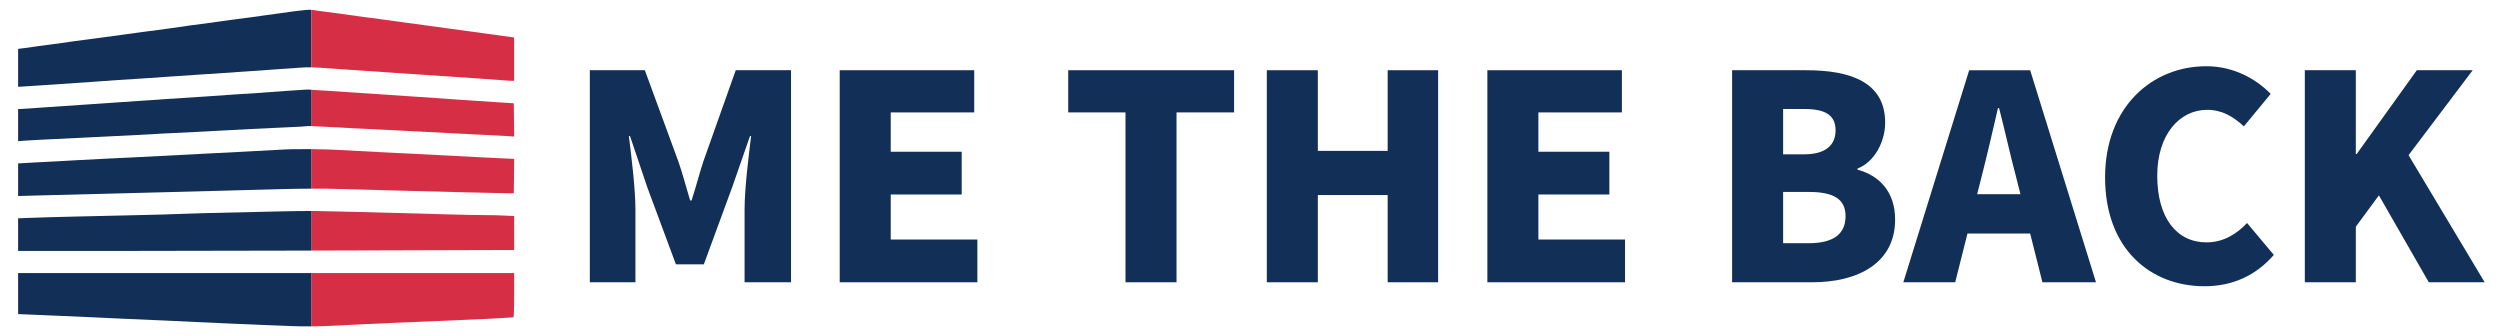
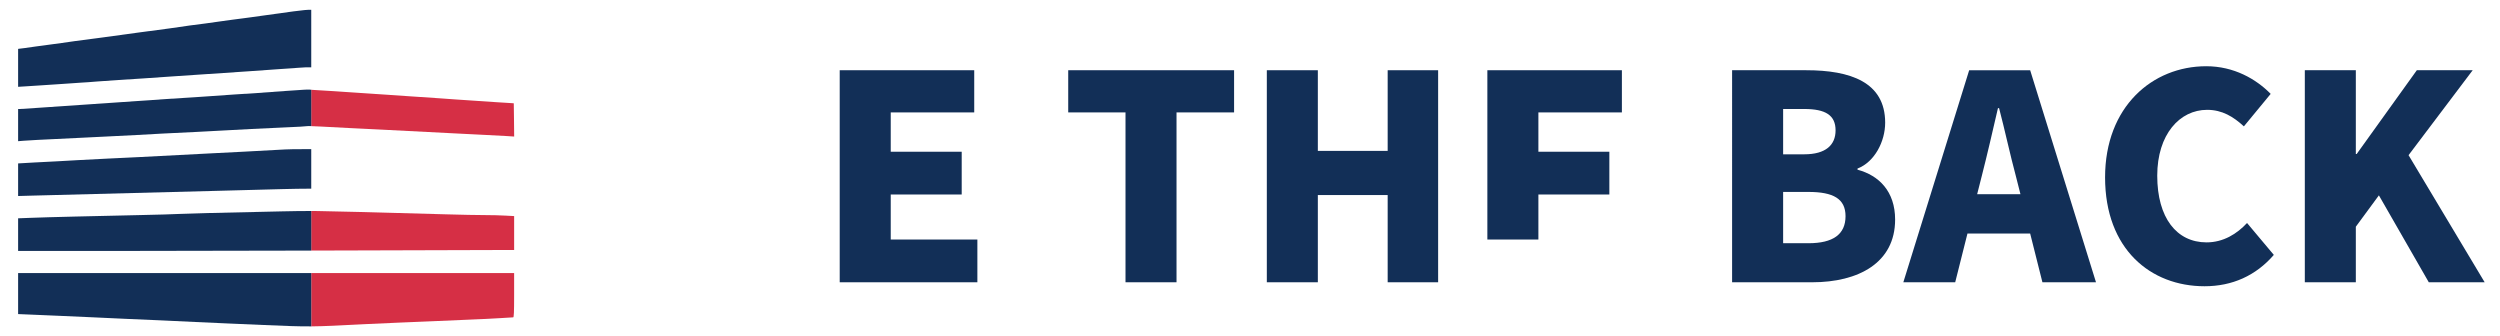
<svg xmlns="http://www.w3.org/2000/svg" version="1.1" id="레이어_1" x="0px" y="0px" width="163px" height="21.875px" viewBox="0 0 163 21.875" enable-background="new 0 0 163 21.875" xml:space="preserve">
  <g>
    <path fill="#122F57" d="M19.117,0.744c-0.547,0.08-1.417,0.2-1.941,0.269c-0.517,0.069-1.088,0.148-1.267,0.174   c-0.18,0.02-0.524,0.069-0.771,0.1c-0.245,0.029-0.648,0.089-0.896,0.124c-0.244,0.035-0.626,0.09-0.846,0.119   c-0.945,0.119-1.269,0.164-1.691,0.229c-0.244,0.04-0.557,0.079-0.696,0.099c-0.374,0.044-0.85,0.11-1.867,0.248   c-0.507,0.07-1.074,0.149-1.268,0.174C7.684,2.306,7.022,2.397,6.405,2.48C5.789,2.56,5.106,2.655,4.888,2.679   c-0.219,0.03-0.613,0.085-0.871,0.125c-0.258,0.04-0.672,0.094-0.92,0.124c-0.243,0.03-0.582,0.075-0.747,0.1   c-0.164,0.025-0.493,0.07-0.731,0.104L1.181,3.187v1.239V5.66l0.414-0.025c0.223-0.011,0.711-0.045,1.08-0.07   s0.885-0.06,1.144-0.076c0.258-0.015,0.587-0.04,0.722-0.049C4.679,5.43,5.002,5.405,5.262,5.39   C5.52,5.375,5.993,5.346,6.308,5.315c0.313-0.025,0.965-0.07,1.442-0.1c1.076-0.065,2.006-0.129,3.359-0.224   c0.577-0.04,1.404-0.095,1.84-0.124c1.931-0.129,2.294-0.155,3.26-0.219c0.562-0.04,1.387-0.099,1.84-0.13   c0.453-0.029,1.12-0.074,1.487-0.104c0.263-0.022,0.507-0.03,0.757-0.026V0.64C20.117,0.625,19.727,0.662,19.117,0.744z" />
-     <path fill="#D62F45" d="M33.287,2.411c-0.364-0.05-3.82-0.523-4.218-0.578C28.88,1.809,28.307,1.729,27.8,1.659   C27.292,1.59,26.71,1.51,26.507,1.485c-0.205-0.03-0.438-0.06-0.524-0.075c-0.079-0.011-0.572-0.08-1.093-0.148   c-0.518-0.071-1.115-0.149-1.319-0.175c-0.204-0.029-0.776-0.104-1.269-0.175c-0.494-0.069-1.085-0.149-1.319-0.178   c-0.233-0.029-0.523-0.068-0.646-0.088c-0.013-0.002-0.028-0.004-0.044-0.004v3.75c0.194,0.003,0.394,0.011,0.612,0.026   c0.382,0.031,1.059,0.075,1.496,0.104c1.399,0.095,2.214,0.149,3.284,0.224c0.577,0.04,1.404,0.094,1.841,0.124   c0.438,0.03,1.11,0.075,1.492,0.1c0.382,0.024,1.214,0.084,1.841,0.124c0.631,0.045,1.417,0.1,1.757,0.125   c0.333,0.029,0.676,0.05,0.755,0.05h0.15V3.854V2.446L33.287,2.411z" />
    <path fill="#D62F45" d="M20.935,8.252c0.453,0.024,1.303,0.069,1.89,0.099c0.587,0.03,1.497,0.075,2.016,0.099   c2.447,0.13,3.915,0.205,4.851,0.249c0.563,0.03,1.458,0.075,1.99,0.1c0.534,0.029,1.165,0.06,1.408,0.075l0.434,0.029   l-0.011-1.085l-0.015-1.084l-0.15-0.01c-0.079-0.004-0.542-0.035-1.02-0.064c-0.477-0.03-1.173-0.075-1.542-0.104   c-0.369-0.025-0.84-0.056-1.046-0.07C29.536,6.47,29.052,6.44,28.669,6.41c-0.382-0.024-1.045-0.069-1.467-0.099   c-1.697-0.11-3.045-0.204-3.718-0.249c-1.497-0.104-2.15-0.148-2.651-0.174c-0.208-0.01-0.416-0.024-0.542-0.034v2.37   C20.463,8.229,20.692,8.239,20.935,8.252z" />
    <path fill="#122F57" d="M19.813,5.85c-0.133,0.004-0.696,0.044-1.244,0.084c-0.547,0.045-1.349,0.099-1.776,0.129   c-0.433,0.025-1.13,0.075-1.542,0.099c-0.418,0.031-1.086,0.075-1.483,0.104c-0.702,0.049-1.189,0.084-2.885,0.188   C10.146,6.499,9.648,6.534,7.2,6.708c-0.368,0.025-1.029,0.071-1.468,0.1c-1.567,0.104-2.254,0.15-3.284,0.224   C1.876,7.072,1.354,7.107,1.295,7.107H1.181v1.049v1.049l0.363-0.029c0.194-0.015,0.608-0.04,0.906-0.055   c0.517-0.025,1.806-0.09,3.035-0.148c0.303-0.016,0.985-0.05,1.518-0.075c0.533-0.025,1.383-0.071,1.891-0.095   c1-0.06,2.243-0.124,3.956-0.204c0.601-0.031,1.487-0.08,1.964-0.105c0.921-0.055,1.946-0.104,3.906-0.194   c0.657-0.025,1.239-0.061,1.293-0.075c0.026-0.007,0.13-0.008,0.28-0.003v-2.37c-0.049-0.003-0.086-0.008-0.105-0.011   C20.118,5.839,19.953,5.839,19.813,5.85z" />
-     <path fill="#D62F45" d="M21.357,12.303c0.577,0.02,2.343,0.064,3.931,0.104c1.587,0.039,3.717,0.095,4.727,0.124   c1.015,0.024,2.209,0.056,2.662,0.06l0.821,0.015l0.015-1.123l0.01-1.125l-0.782-0.035c-0.432-0.02-1.154-0.055-1.606-0.079   c-0.454-0.024-1.304-0.07-1.891-0.1c-3.692-0.184-5.846-0.294-6.842-0.353c-0.677-0.04-1.406-0.063-2.108-0.068v2.575   C20.73,12.295,21.111,12.297,21.357,12.303z" />
    <path fill="#122F57" d="M18.097,9.77c-0.586,0.036-1.572,0.089-2.188,0.119c-0.617,0.035-1.533,0.08-2.04,0.104   c-0.847,0.044-2.453,0.129-4.777,0.248c-0.508,0.025-1.433,0.07-2.065,0.099c-0.627,0.03-1.502,0.074-1.94,0.1   c-0.438,0.03-1.03,0.06-1.319,0.075c-0.289,0.009-0.984,0.049-1.552,0.08l-1.035,0.06v1.064v1.061l0.885-0.025   c1.219-0.035,7.618-0.203,12.475-0.323c1.124-0.03,2.88-0.074,3.905-0.104c0.586-0.017,1.265-0.025,1.847-0.028V9.723   C19.479,9.714,18.704,9.73,18.097,9.77z" />
    <path fill="#D62F45" d="M23.412,16.328l10.11-0.03v-1.105v-1.104l-0.558-0.03c-0.309-0.02-0.921-0.035-1.358-0.035   c-0.438,0-1.577-0.02-2.538-0.05c-5.081-0.144-6.478-0.178-8.359-0.214c-0.106-0.002-0.25-0.003-0.417-0.004v2.581   C21.366,16.334,22.416,16.331,23.412,16.328z" />
    <path fill="#122F57" d="M18.396,13.781c-4.373,0.095-6.289,0.144-6.716,0.168c-0.258,0.017-1.423,0.051-2.587,0.075   c-1.165,0.029-3.056,0.07-4.205,0.096c-1.15,0.028-2.453,0.063-2.896,0.083l-0.811,0.031v1.064v1.064h6.061   c2.734,0,8.129-0.011,13.052-0.024v-2.581C19.775,13.756,19.028,13.765,18.396,13.781z" />
    <path fill="#D62F45" d="M23.794,21.135c0.547-0.026,1.542-0.076,2.214-0.1c0.672-0.025,1.702-0.069,2.289-0.095   c0.586-0.023,1.617-0.07,2.288-0.099c0.672-0.024,1.578-0.07,2.016-0.098c0.438-0.025,0.825-0.052,0.86-0.052   c0.044,0,0.06-0.323,0.06-1.443v-1.442H20.293v3.474C21.144,21.272,22.048,21.226,23.794,21.135z" />
    <path fill="#122F57" d="M1.181,17.806v1.333v1.339l0.811,0.034c0.443,0.02,1.289,0.056,1.876,0.08   c0.588,0.023,1.552,0.063,2.139,0.095c0.588,0.03,1.598,0.08,2.239,0.104c0.643,0.03,1.672,0.074,2.29,0.099   c0.616,0.029,1.611,0.075,2.213,0.105c0.603,0.027,1.588,0.072,2.19,0.099c0.602,0.023,1.611,0.064,2.237,0.096   c1.489,0.063,2.276,0.097,3.116,0.09v-3.474H17.35H1.181L1.181,17.806z" />
  </g>
  <g>
-     <path fill="#122F57" d="M38.456,4.579h3.587l2.192,5.965c0.279,0.799,0.502,1.672,0.762,2.527h0.093   c0.279-0.854,0.501-1.728,0.762-2.527l2.118-5.965h3.605v13.825h-3.029v-4.738c0-1.376,0.261-3.438,0.427-4.794H48.9l-1.152,3.308   l-1.858,5.055h-1.821l-1.877-5.055l-1.115-3.308h-0.074c0.167,1.357,0.427,3.418,0.427,4.794v4.738h-2.974V4.579z" />
    <path fill="#122F57" d="M54.749,4.579h8.771v2.75h-5.444v2.564h4.627v2.788h-4.627v2.936h5.649v2.787h-8.976V4.579z" />
    <path fill="#122F57" d="M73.383,7.329h-3.735v-2.75h10.814v2.75h-3.753v11.075h-3.326V7.329z" />
    <path fill="#122F57" d="M82.597,4.579h3.326v5.259h4.553V4.579h3.29v13.825h-3.29v-5.687h-4.553v5.687h-3.326V4.579z" />
-     <path fill="#122F57" d="M96.976,4.579h8.771v2.75h-5.444v2.564h4.627v2.788h-4.627v2.936h5.649v2.787h-8.976V4.579z" />
+     <path fill="#122F57" d="M96.976,4.579h8.771v2.75h-5.444v2.564h4.627v2.788h-4.627v2.936h5.649h-8.976V4.579z" />
    <path fill="#122F57" d="M112.934,4.579h4.831c2.862,0,5.148,0.762,5.148,3.419c0,1.227-0.688,2.564-1.804,2.992v0.074   c1.395,0.372,2.453,1.412,2.453,3.252c0,2.824-2.397,4.088-5.407,4.088h-5.222V4.579z M117.635,10.061   c1.413,0,2.044-0.613,2.044-1.561c0-0.985-0.65-1.394-2.044-1.394h-1.375v2.955H117.635z M117.913,15.858   c1.599,0,2.416-0.575,2.416-1.765c0-1.134-0.799-1.579-2.416-1.579h-1.653v3.344H117.913z" />
    <path fill="#122F57" d="M132.367,15.228h-4.089l-0.799,3.177h-3.382l4.293-13.825h3.977l4.292,13.825h-3.493L132.367,15.228z    M131.734,12.663l-0.297-1.171c-0.371-1.375-0.725-3.029-1.097-4.442h-0.073c-0.335,1.45-0.707,3.066-1.06,4.442l-0.297,1.171   H131.734z" />
    <path fill="#122F57" d="M137.251,11.566c0-4.609,3.084-7.248,6.597-7.248c1.804,0,3.253,0.836,4.2,1.803l-1.747,2.118   c-0.688-0.631-1.412-1.078-2.397-1.078c-1.784,0-3.252,1.598-3.252,4.293c0,2.75,1.265,4.349,3.216,4.349   c1.096,0,1.987-0.559,2.639-1.264l1.746,2.08c-1.171,1.356-2.713,2.044-4.516,2.044C140.225,18.664,137.251,16.249,137.251,11.566z   " />
    <path fill="#122F57" d="M150.274,4.579h3.326v5.463h0.055l3.922-5.463h3.642l-4.181,5.538L162,18.404h-3.643l-3.253-5.667   l-1.504,2.044v3.623h-3.326V4.579z" />
  </g>
</svg>